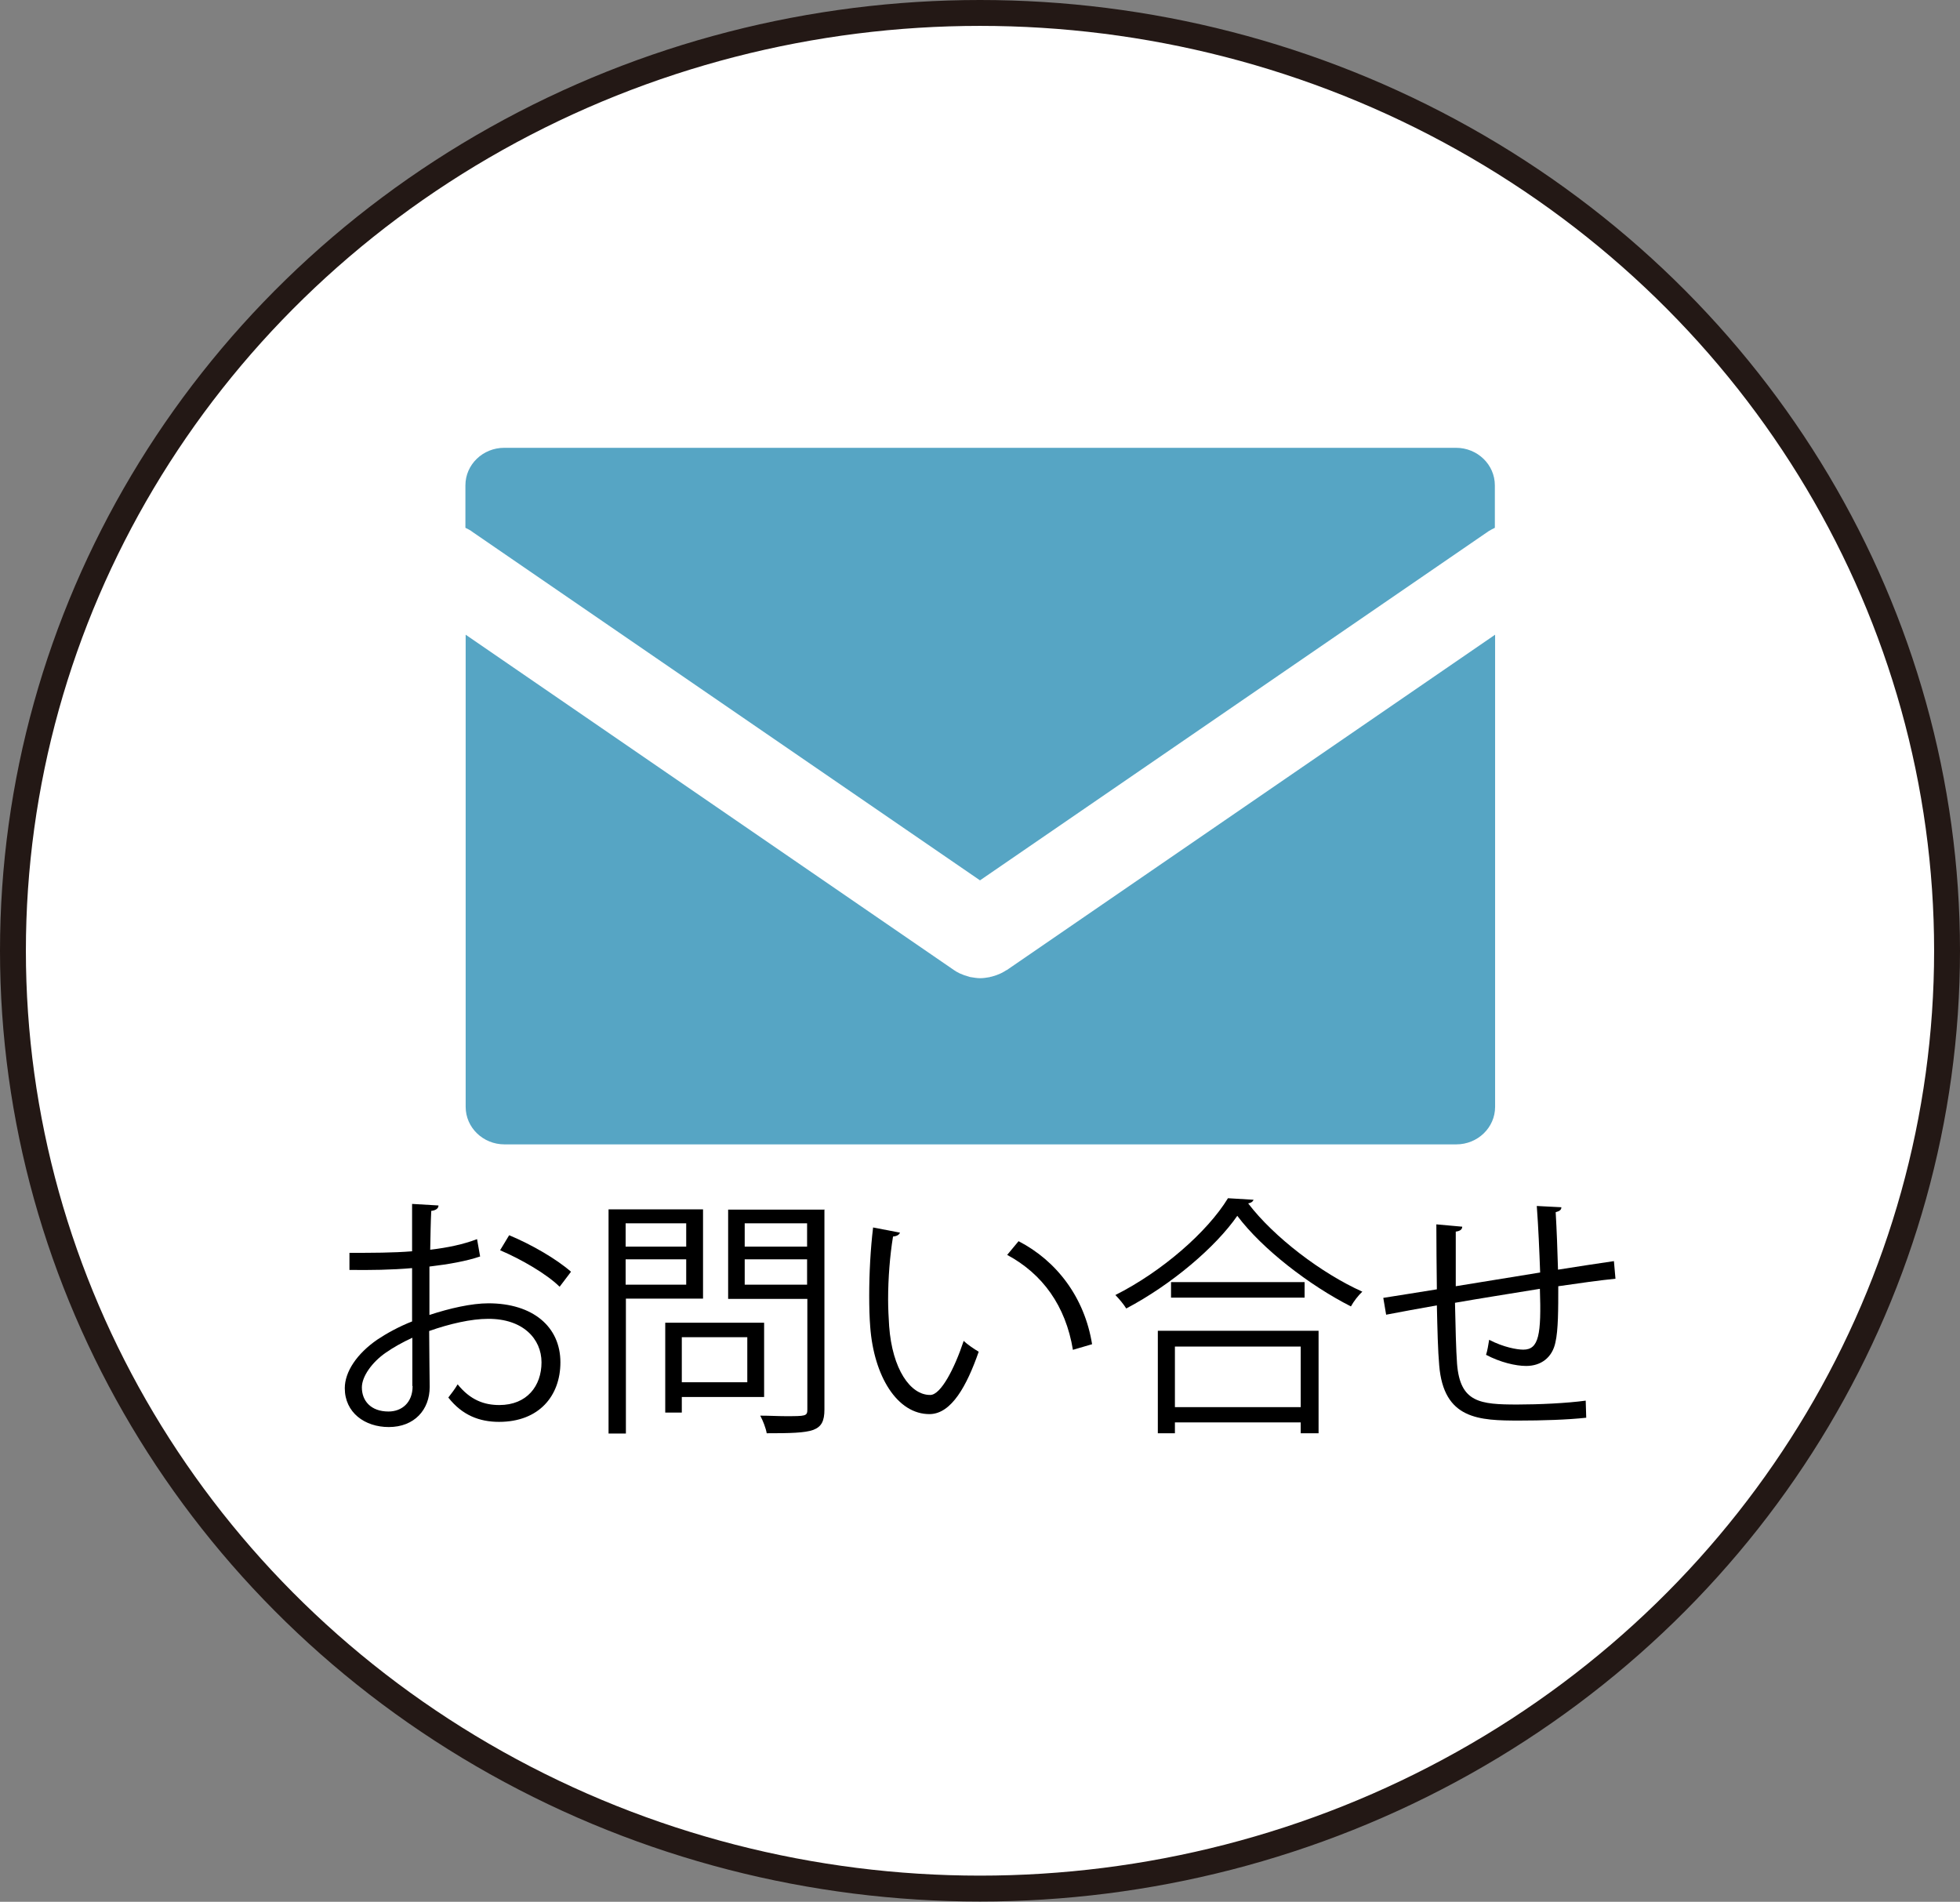
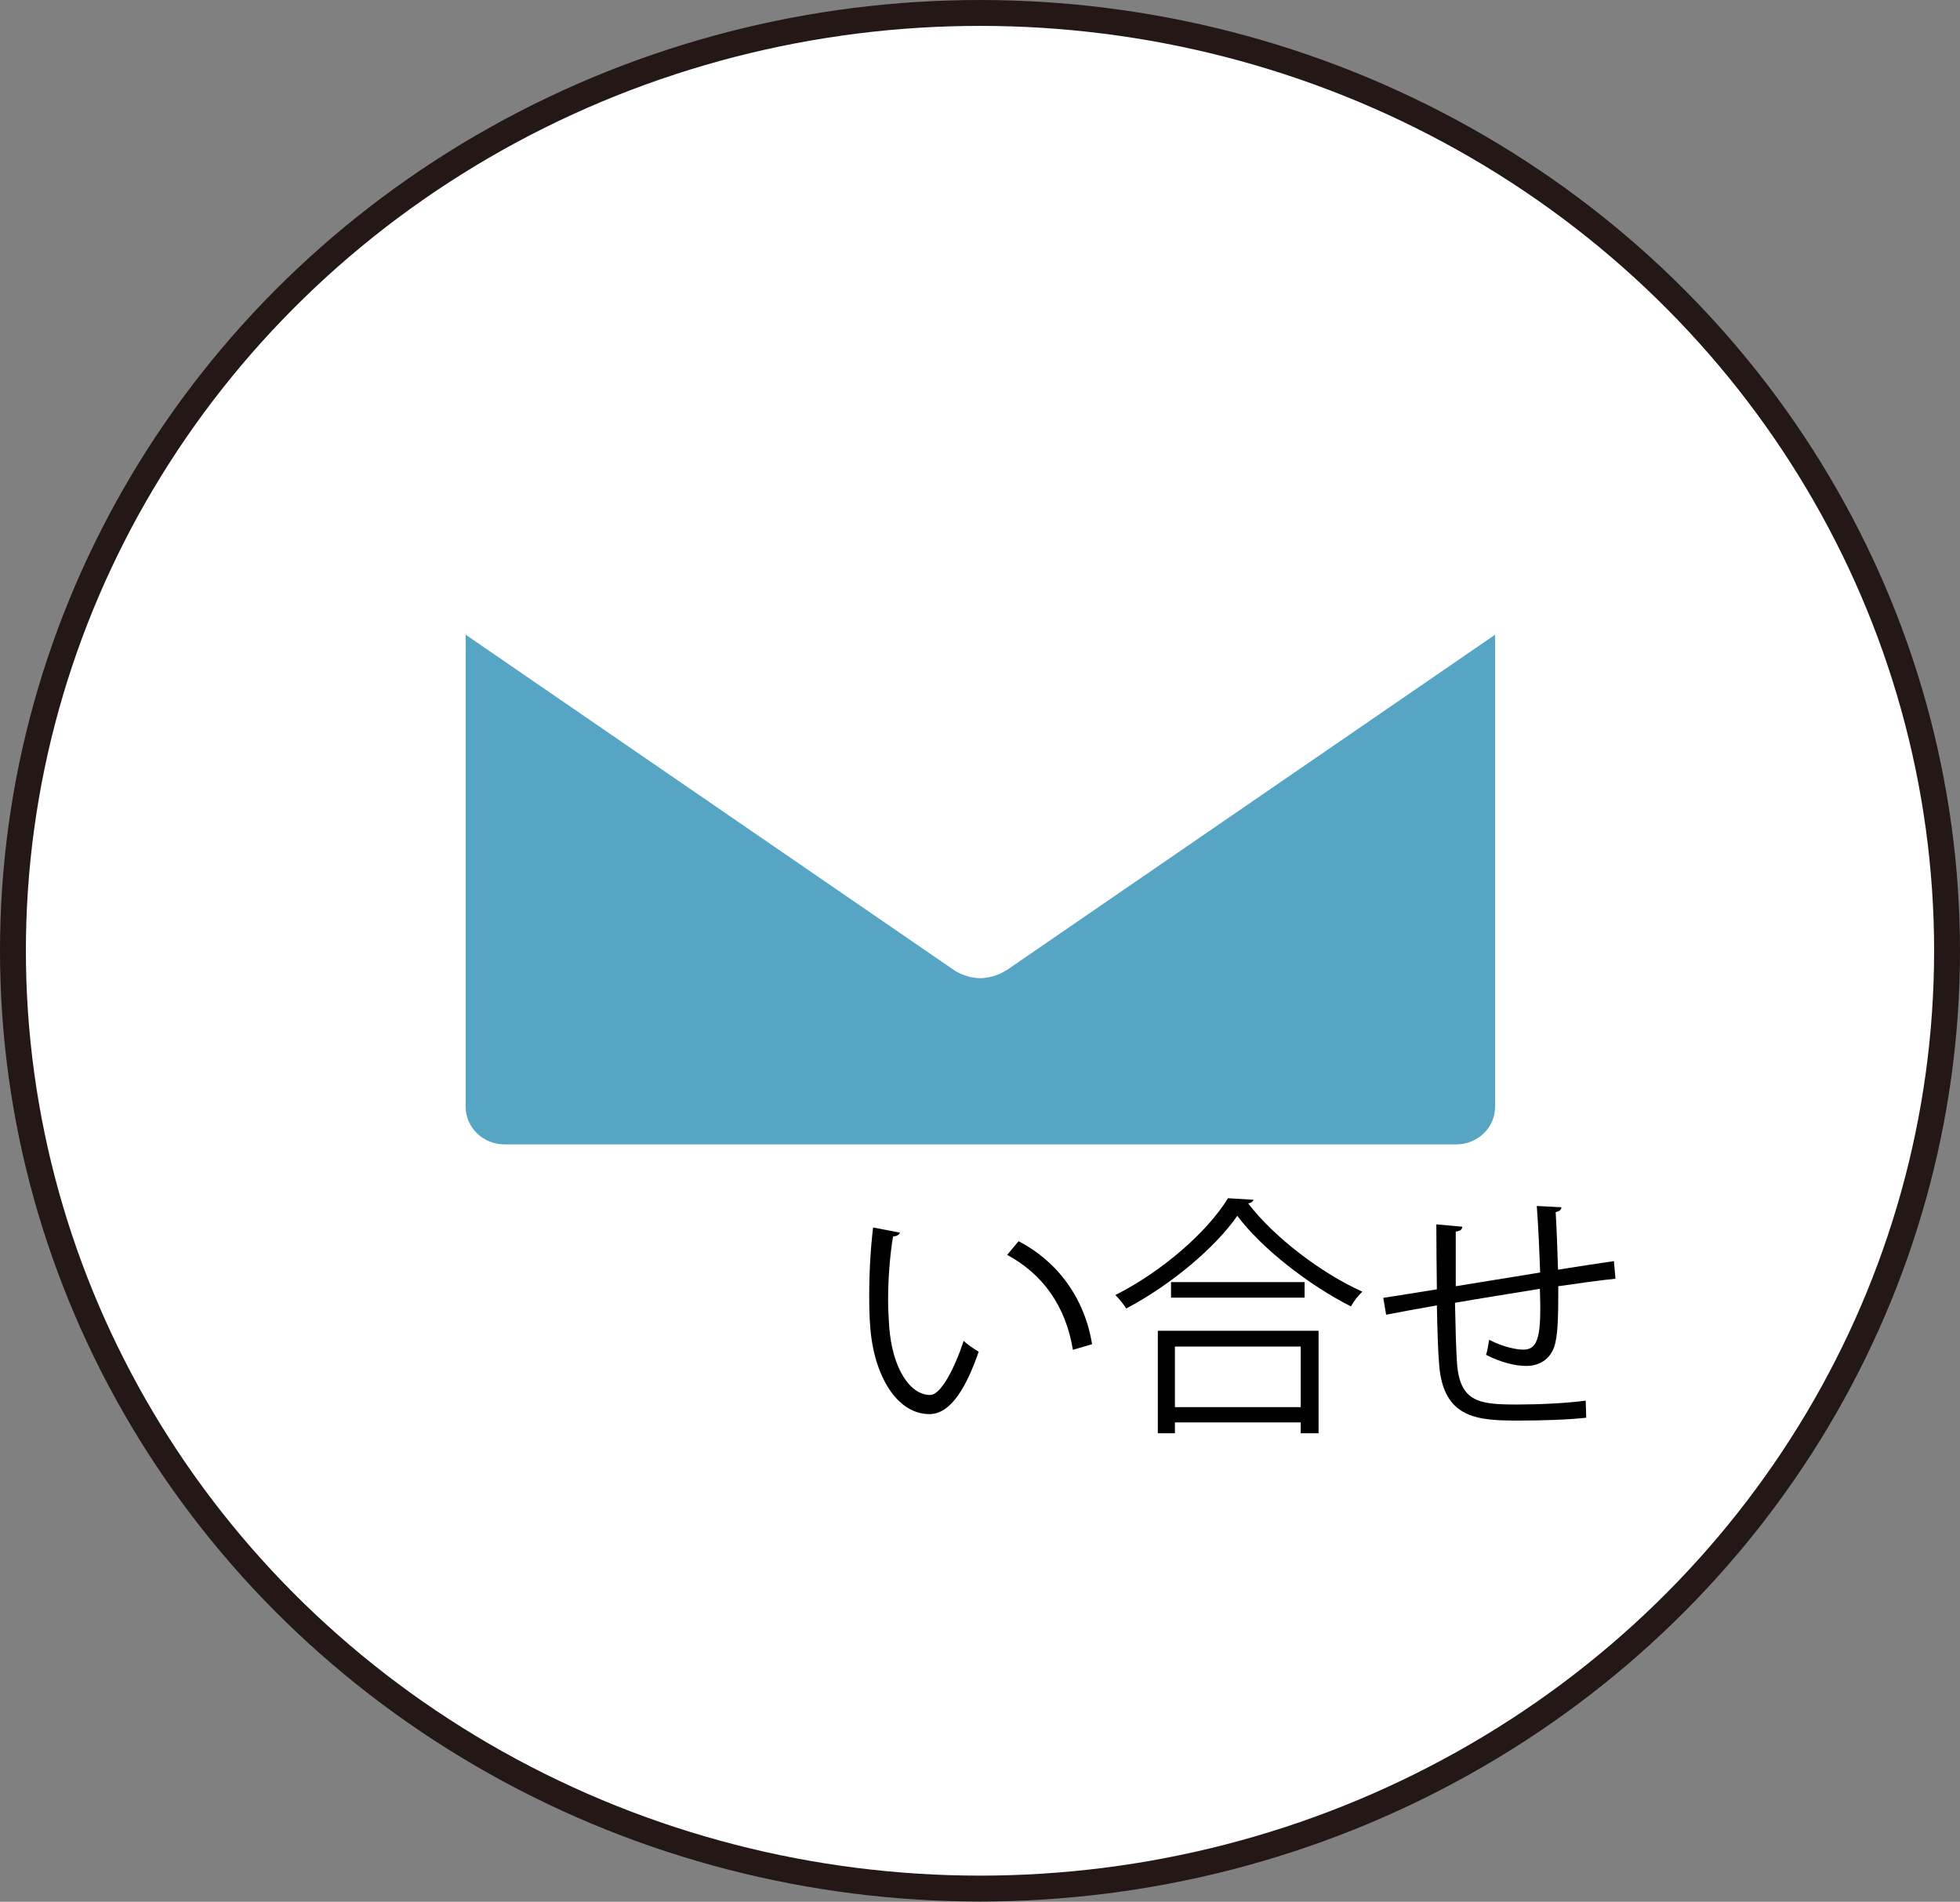
<svg xmlns="http://www.w3.org/2000/svg" id="_レイヤー_2" data-name="レイヤー 2" viewBox="0 0 75.72 73.47">
  <rect x="0" y="0" width="75.72" height="73.47" fill="#808080" stroke="none" />
  <defs>
    <style>
      .cls-1 {
        fill: #000;
      }

      .cls-1, .cls-2 {
        stroke-width: 0px;
      }

      .cls-3 {
        fill: #fff;
        stroke: #231815;
        stroke-miterlimit: 10;
      }

      .cls-2 {
        fill: #56a5c4;
      }
    </style>
  </defs>
  <g id="_レイヤー_1-2" data-name="レイヤー 1">
    <ellipse class="cls-3" cx="37.86" cy="36.73" rx="37.36" ry="36.23" />
-     <path class="cls-2" d="M18.21,20.52l19.65,13.49,19.65-13.49c.08-.05.16-.09.24-.13v-1.64c0-.8-.67-1.45-1.5-1.45H19.48c-.83,0-1.5.65-1.5,1.45v1.64c.08.04.16.08.24.13Z" />
    <path class="cls-2" d="M38.88,37.48c-.06.04-.13.08-.19.11-.01,0-.02.01-.04.02-.11.05-.23.09-.34.12-.03,0-.05.01-.08.02-.12.02-.24.04-.36.04,0,0,0,0,0,0,0,0,0,0,0,0-.12,0-.24-.02-.36-.04-.03,0-.05-.01-.08-.02-.12-.03-.23-.07-.34-.12-.01,0-.02-.01-.04-.02-.07-.03-.13-.07-.19-.11l-18.87-12.96v18.24c0,.8.67,1.45,1.5,1.45h36.77c.83,0,1.5-.65,1.5-1.45v-18.24l-18.87,12.96Z" />
    <g>
-       <path class="cls-1" d="M18.55,48.54c-.53.18-1.2.3-1.96.39,0,.62,0,1.3,0,1.87.79-.26,1.63-.45,2.28-.45,1.71,0,2.78.9,2.78,2.28,0,1.29-.82,2.3-2.37,2.3-.75,0-1.42-.25-1.96-.94.12-.15.26-.34.36-.51.49.61,1.03.8,1.61.8,1.07,0,1.63-.74,1.63-1.65s-.72-1.69-2.07-1.68c-.64,0-1.48.19-2.27.47,0,.72.02,1.89.02,2.16,0,.88-.59,1.55-1.58,1.55-.93,0-1.7-.56-1.7-1.5,0-.63.46-1.33,1.26-1.88.36-.24.83-.5,1.34-.7v-2.06c-.81.07-1.61.08-2.42.07v-.66c.88,0,1.68,0,2.42-.06v-1.83l1.02.06c0,.12-.11.19-.28.21-.02.38-.03.96-.04,1.5.68-.08,1.29-.21,1.81-.41l.12.68ZM15.93,53.54c0-.25,0-1.06,0-1.86-.37.17-.73.37-1.03.58-.52.36-.92.91-.92,1.34,0,.51.34.93,1.03.93.51,0,.93-.34.93-.98h0ZM21.62,49.71c-.51-.5-1.48-1.06-2.3-1.41l.35-.58c.87.36,1.83.92,2.39,1.41l-.44.58Z" />
-       <path class="cls-1" d="M27.16,50.17h-2.98v5.21h-.67v-8.66h3.65v3.45ZM26.51,47.26h-2.34v.9h2.34v-.9ZM24.17,49.63h2.34v-.98h-2.34v.98ZM29.51,53.97h-3.17v.6h-.64v-3.47h3.82v2.87ZM28.87,51.66h-2.53v1.74h2.53v-1.74ZM31.85,46.72v7.73c0,.46-.12.67-.43.79-.33.12-.92.13-1.8.13-.03-.19-.15-.5-.25-.68.35,0,.69.02.97.02.79,0,.85,0,.85-.26v-4.27h-3.06v-3.45h3.74ZM31.18,47.26h-2.41v.9h2.41v-.9ZM28.77,49.63h2.41v-.98h-2.41v.98Z" />
      <path class="cls-1" d="M34.77,47.61c-.02.09-.13.15-.27.16-.12.73-.19,1.61-.19,2.43,0,.36.02.71.04,1.03.12,1.66.82,2.67,1.59,2.66.4,0,.93-1,1.29-2.09.14.14.41.32.58.42-.46,1.32-1.05,2.39-1.88,2.41-1.28.02-2.17-1.49-2.31-3.36-.03-.37-.04-.78-.04-1.22,0-.86.05-1.8.15-2.63l1.04.2ZM41.45,52.15c-.28-1.71-1.18-2.94-2.54-3.67l.44-.53c1.47.76,2.55,2.17,2.84,3.98l-.75.22Z" />
      <path class="cls-1" d="M48.43,46.34c-.03.09-.1.13-.21.15,1,1.31,2.83,2.7,4.41,3.41-.16.15-.33.37-.44.57-1.6-.81-3.43-2.22-4.39-3.5-.84,1.21-2.53,2.65-4.29,3.58-.09-.15-.28-.38-.42-.52,1.79-.9,3.55-2.43,4.35-3.74l1,.06ZM44.73,55.37v-3.96h6.21v3.96h-.69v-.42h-4.86v.42h-.66ZM45.24,49.53h5.16v.6h-5.16v-.6ZM50.25,52.02h-4.86v2.34h4.86v-2.34Z" />
      <path class="cls-1" d="M60.32,46.64c0,.1-.07.15-.22.19.04.68.07,1.49.09,2.22.8-.13,1.56-.24,2.16-.33l.06.68c-.6.06-1.39.17-2.21.29,0,.9,0,1.69-.11,2.17-.12.58-.55.91-1.13.91-.41,0-1-.14-1.55-.43.05-.15.09-.39.12-.58.56.29,1.08.38,1.32.38.6,0,.7-.58.64-2.35-1.16.19-2.37.38-3.28.54.02.93.04,1.82.08,2.36.12,1.49.88,1.57,2.33,1.57.83,0,1.91-.05,2.64-.15l.02.66c-.72.08-1.73.11-2.58.11-1.56,0-2.93-.04-3.1-2.14-.05-.55-.07-1.4-.09-2.31-.62.11-1.45.26-1.96.36l-.11-.65c.53-.08,1.37-.22,2.07-.33-.01-.85-.02-1.77-.02-2.51l1,.09c0,.11-.09.17-.25.19,0,.6,0,1.38,0,2.11l3.26-.53c-.03-.83-.07-1.78-.13-2.57l.97.05Z" />
    </g>
  </g>
</svg>